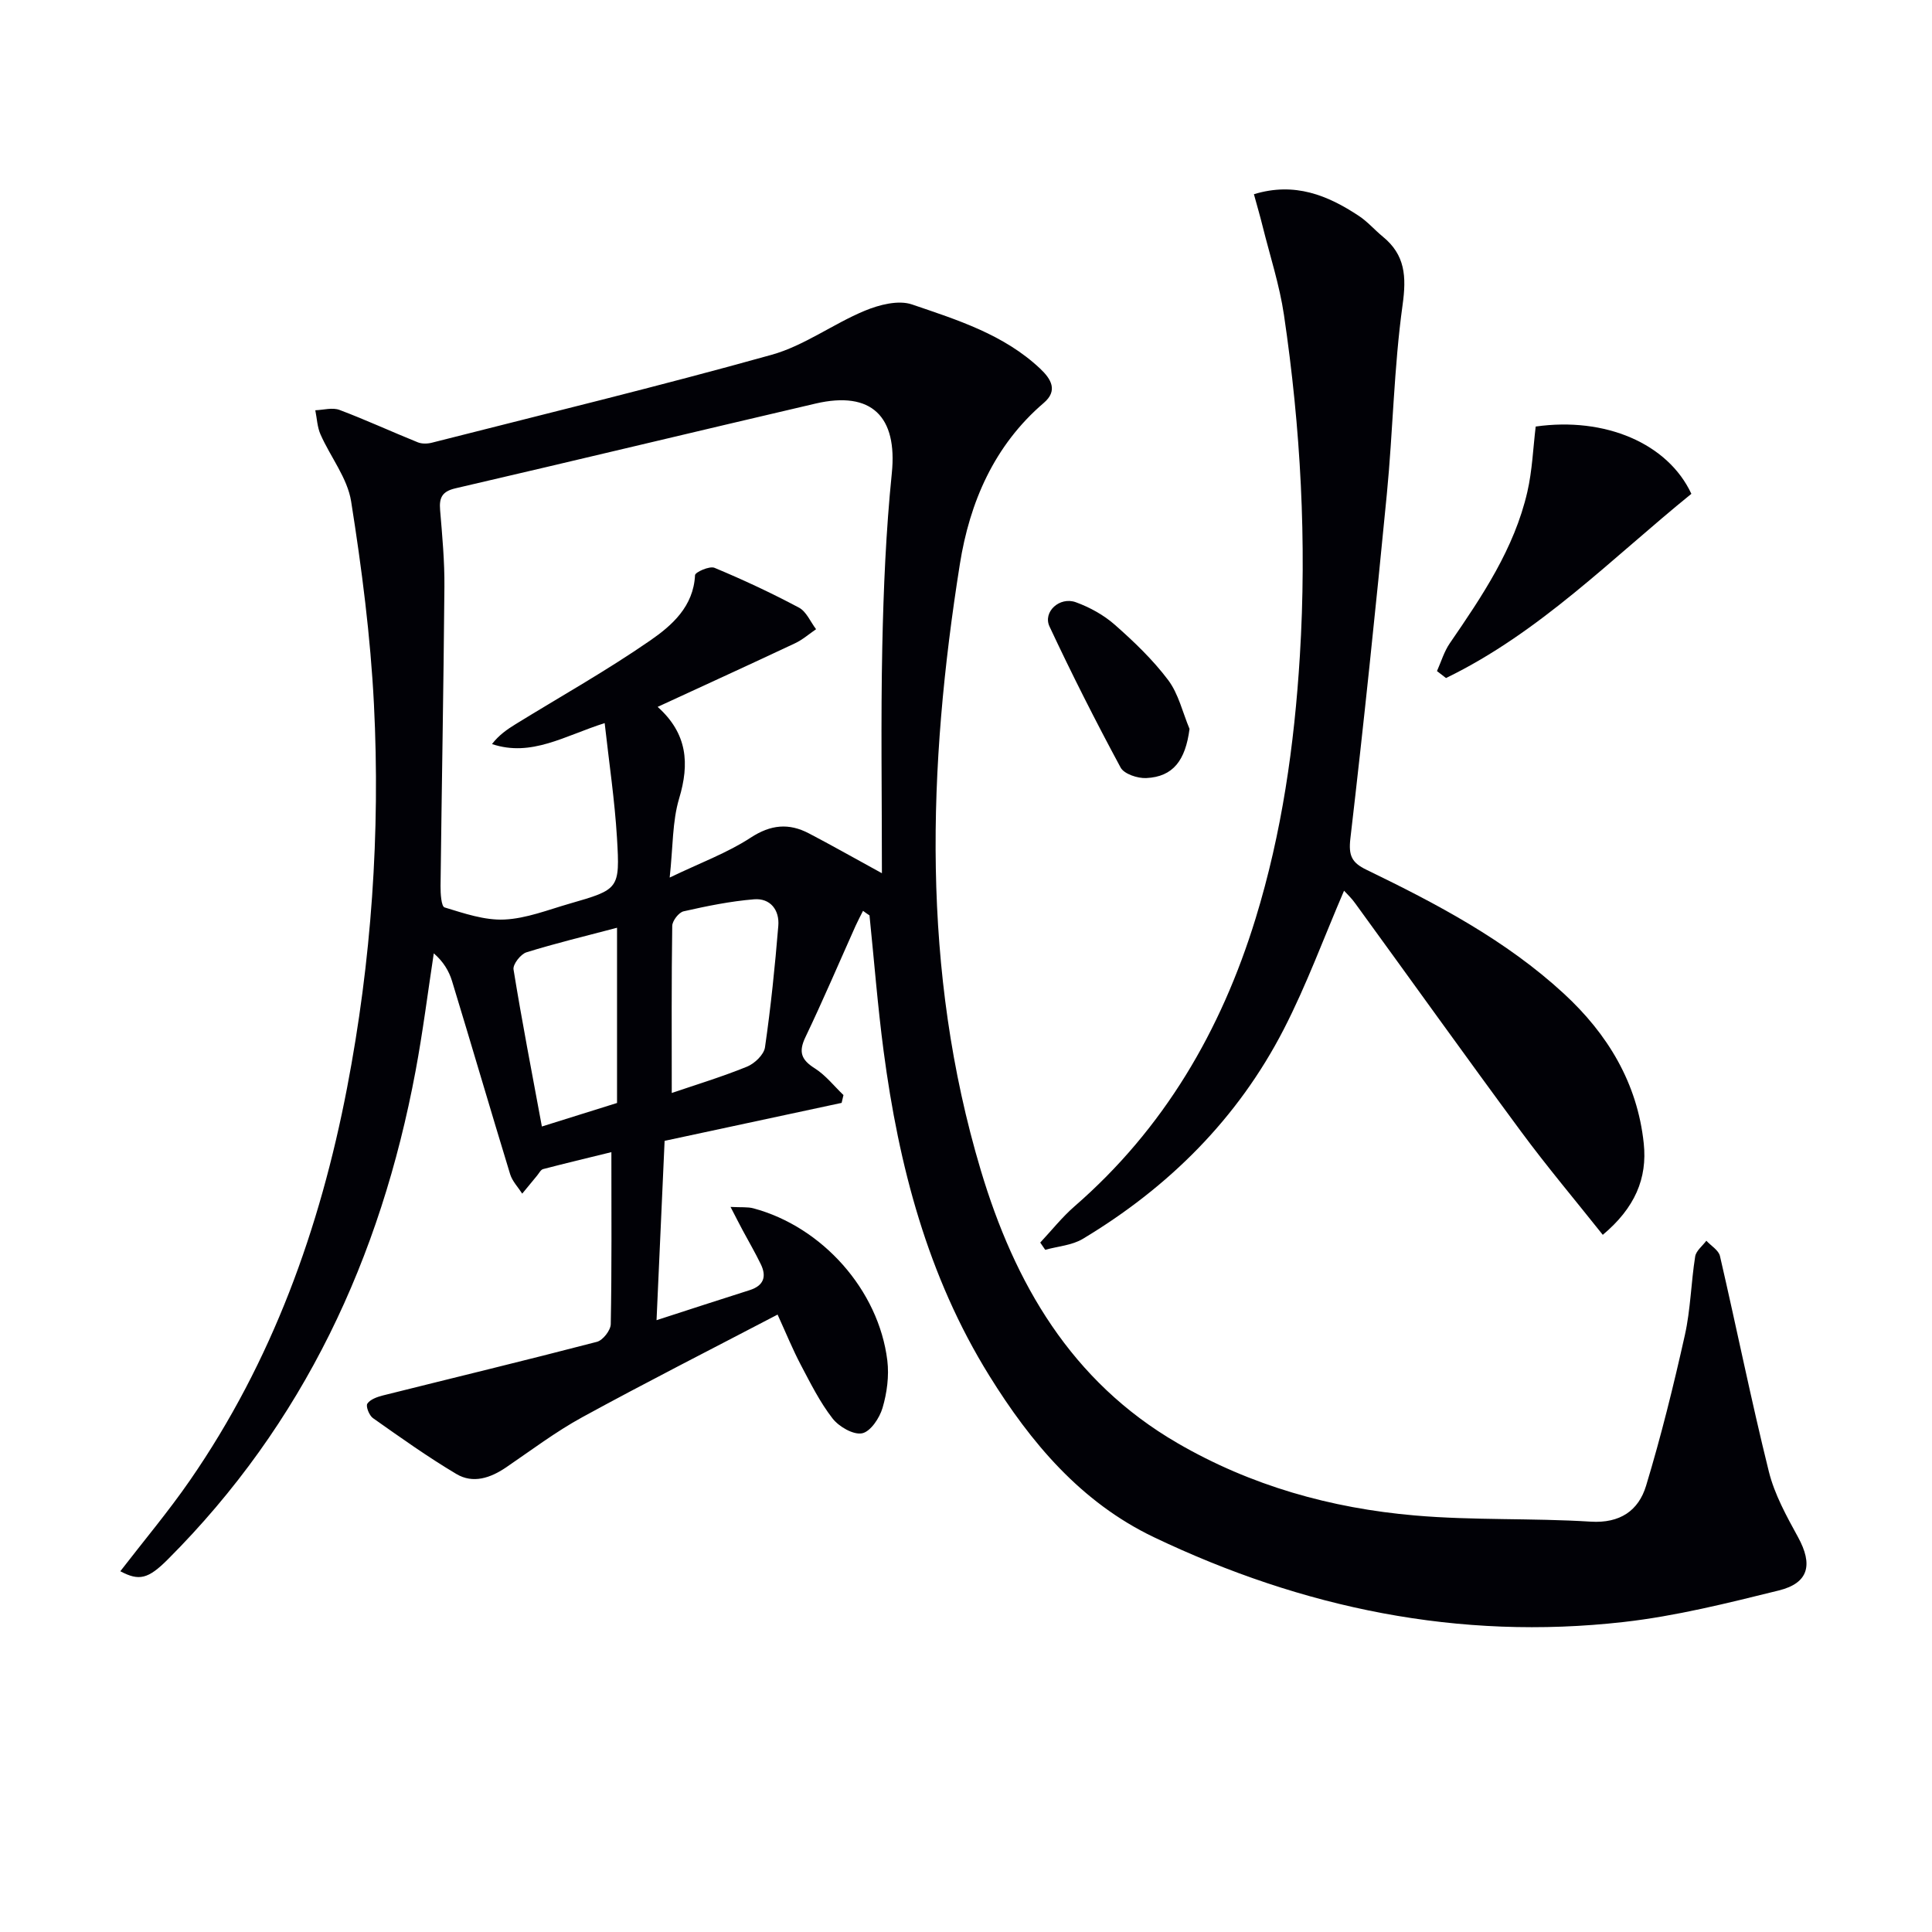
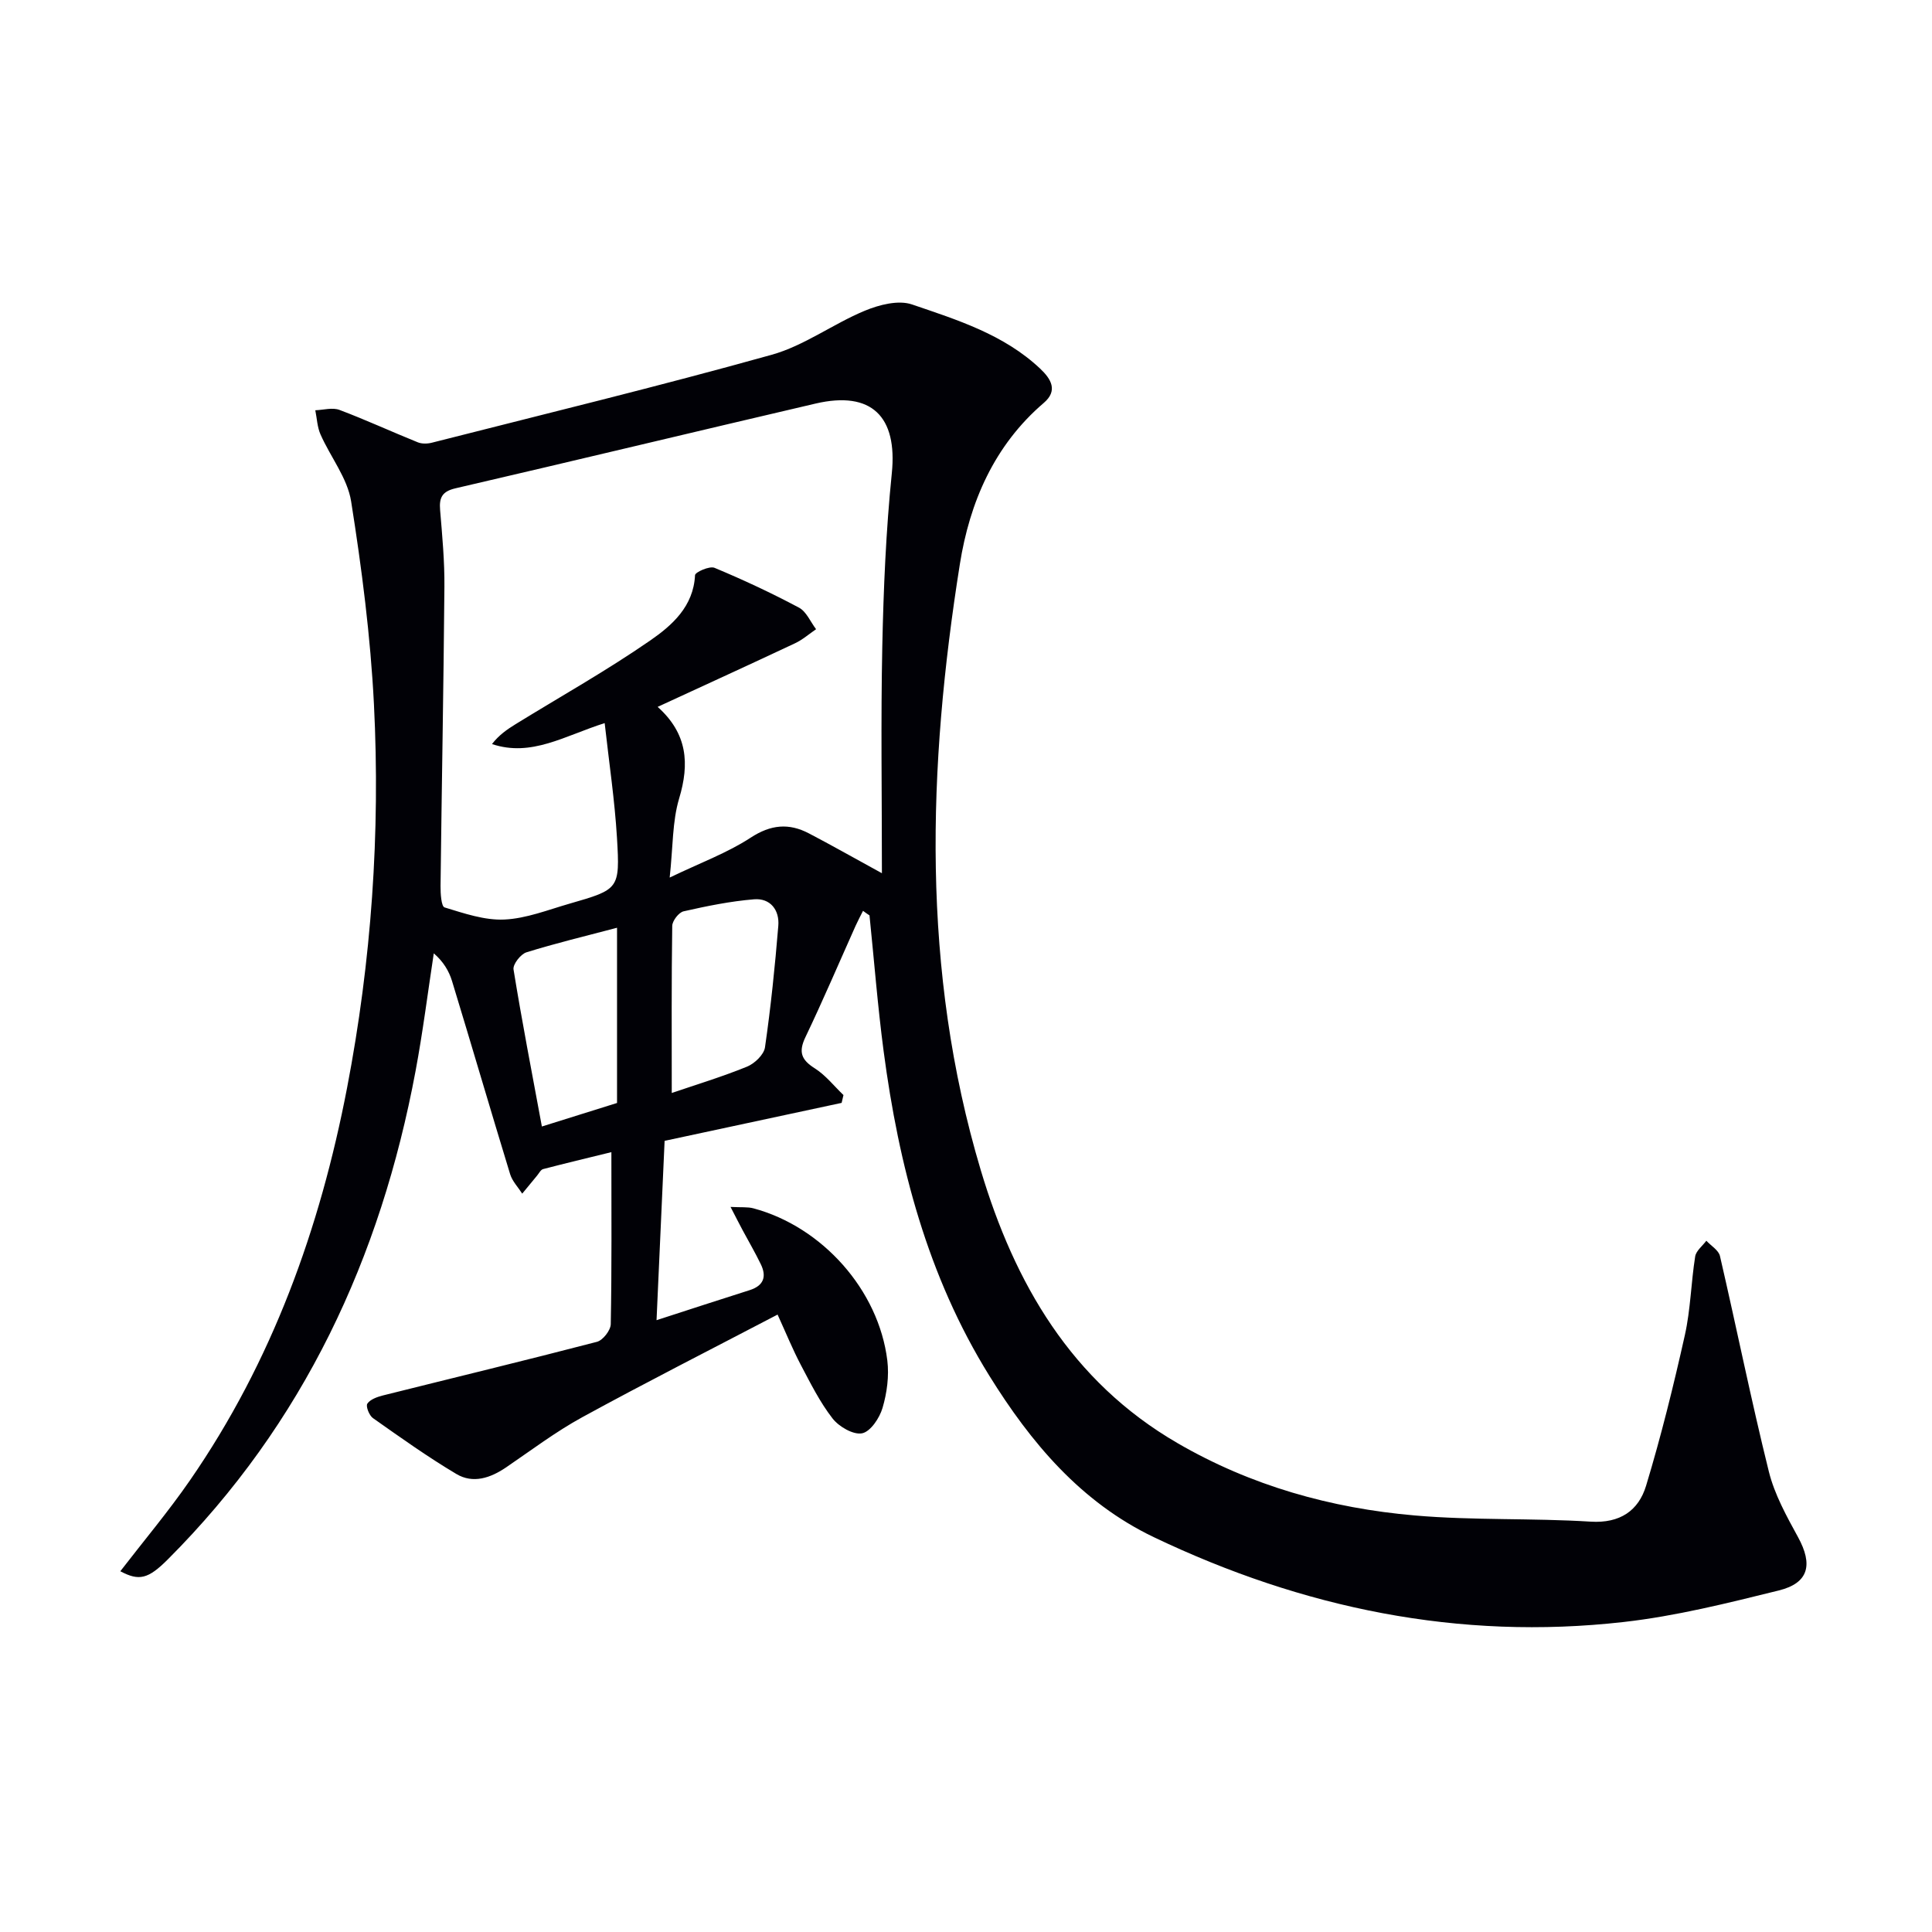
<svg xmlns="http://www.w3.org/2000/svg" enable-background="new 0 0 400 400" viewBox="0 0 400 400">
  <path d="m178.68 188.58c-.51 1.02-1.05 2.02-1.52 3.06-3.45 7.7-6.76 15.47-10.4 23.08-1.47 3.07-.88 4.69 1.92 6.46 2.25 1.42 3.99 3.66 5.95 5.54-.13.54-.25 1.08-.38 1.62-12.2 2.62-24.39 5.23-36.65 7.86-.55 12.24-1.09 24.14-1.67 37.13 7.1-2.3 13.18-4.29 19.28-6.22 2.89-.92 3.56-2.78 2.31-5.36-1.15-2.38-2.49-4.67-3.74-7-.73-1.36-1.43-2.74-2.53-4.87 2.22.12 3.54-.03 4.73.29 14.26 3.82 25.94 16.92 27.73 31.5.39 3.21-.07 6.71-.99 9.82-.61 2.09-2.49 4.91-4.23 5.26-1.81.36-4.78-1.36-6.11-3.06-2.62-3.37-4.57-7.29-6.58-11.1-1.68-3.19-3.04-6.54-4.81-10.42-13.71 7.17-27.18 14-40.42 21.24-5.51 3.01-10.57 6.84-15.78 10.39-3.25 2.21-6.86 3.43-10.31 1.37-5.95-3.54-11.61-7.58-17.27-11.57-.77-.54-1.51-2.44-1.16-2.98.59-.89 2.03-1.4 3.2-1.7 14.78-3.7 29.6-7.27 44.34-11.11 1.23-.32 2.84-2.38 2.86-3.66.22-11.48.13-22.96.13-35.61-5.07 1.24-9.62 2.33-14.14 3.51-.49.13-.84.86-1.23 1.33-1.04 1.24-2.06 2.5-3.09 3.75-.85-1.33-2.05-2.56-2.5-4.02-4.07-13.31-7.97-26.68-12.03-39.99-.64-2.09-1.79-4.02-3.78-5.74-1.24 8.12-2.26 16.28-3.77 24.35-7.23 38.7-23.19 73.01-51.3 101.13-4.08 4.08-5.95 4.51-9.83 2.45 4.84-6.28 9.95-12.35 14.44-18.85 16.99-24.59 26.9-52.08 32.51-81.25 5.04-26.24 6.9-52.77 5.56-79.41-.71-14.04-2.52-28.08-4.72-41.98-.76-4.83-4.28-9.2-6.34-13.87-.68-1.53-.74-3.33-1.08-5.01 1.68-.06 3.55-.62 5.01-.07 5.47 2.06 10.79 4.52 16.22 6.71.85.34 2.01.31 2.93.07 23.46-5.97 46.99-11.68 70.3-18.19 6.75-1.88 12.72-6.39 19.29-9.12 2.98-1.24 6.96-2.27 9.78-1.31 9.38 3.2 19 6.2 26.52 13.27 2.36 2.22 3.71 4.6.78 7.11-10.3 8.81-15.35 20.61-17.38 33.38-6.68 42.06-8.04 84.1 4.33 125.49 7 23.4 18.7 43.7 40.69 56.48 15.23 8.85 31.81 13.5 49.17 15 12.08 1.05 24.29.52 36.4 1.28 6.1.38 9.92-2.29 11.48-7.42 3.11-10.27 5.69-20.72 8.03-31.19 1.19-5.32 1.28-10.89 2.14-16.3.19-1.17 1.51-2.17 2.31-3.25.97 1.05 2.54 1.96 2.82 3.17 3.44 14.86 6.45 29.82 10.12 44.62 1.18 4.75 3.67 9.24 6.05 13.59 3.1 5.66 2.24 9.49-3.99 11.03-10.61 2.62-21.31 5.31-32.14 6.53-34.08 3.86-66.44-2.85-97.24-17.56-15.14-7.24-25.49-19.6-34.09-33.46-12.76-20.56-18.74-43.47-21.87-67.2-1.23-9.33-1.96-18.72-2.92-28.08-.45-.28-.89-.61-1.34-.94zm3.91-7.79c0-16.44-.24-31.72.08-46.98.25-11.96.76-23.94 1.97-35.83 1.19-11.72-4.17-17.13-15.77-14.43-24.87 5.8-49.69 11.78-74.57 17.55-2.77.64-3.4 1.94-3.18 4.5.44 5.3.94 10.61.89 15.92-.17 20.63-.56 41.27-.8 61.9-.02 1.54.15 4.24.83 4.45 4.04 1.23 8.29 2.7 12.39 2.51 4.54-.21 9.04-2.01 13.5-3.29 10.23-2.95 10.44-3 9.81-13.6-.47-7.82-1.64-15.59-2.55-23.78-8.35 2.65-15.17 7.07-23.33 4.34 1.45-1.88 3.14-3.04 4.89-4.12 9.32-5.74 18.89-11.11 27.88-17.33 4.49-3.11 8.95-7.02 9.27-13.52.03-.62 3.01-1.95 4.03-1.52 5.95 2.48 11.81 5.22 17.5 8.25 1.53.82 2.37 2.94 3.53 4.46-1.44.98-2.79 2.18-4.35 2.91-9.24 4.35-18.53 8.59-28.45 13.17 6.18 5.54 6.62 11.74 4.45 18.96-1.43 4.77-1.26 10.01-1.96 16.38 6.45-3.1 11.96-5.12 16.75-8.25 4.19-2.74 7.93-3.07 12.09-.89 4.54 2.37 9 4.9 15.1 8.24zm-43.51 45.5c5.07-1.73 10.42-3.35 15.58-5.45 1.57-.64 3.5-2.48 3.72-3.99 1.21-8.35 2.07-16.76 2.76-25.17.27-3.25-1.64-5.76-5.01-5.49-4.91.4-9.79 1.4-14.6 2.49-.99.22-2.33 1.96-2.35 3.01-.17 11.26-.1 22.51-.1 34.6zm-11.33-34.21c-6.7 1.77-12.8 3.23-18.76 5.09-1.19.37-2.84 2.49-2.67 3.54 1.74 10.73 3.81 21.4 5.87 32.52 5.06-1.59 10.33-3.24 15.56-4.87 0-12.07 0-23.85 0-36.28z" fill="#010106" />
-   <path d="m278.27 184.41c-4.17 9.69-7.74 19.48-12.47 28.67-9.52 18.51-23.83 32.73-41.61 43.41-2.24 1.35-5.18 1.54-7.79 2.27-.34-.5-.69-1-1.03-1.5 2.36-2.52 4.52-5.26 7.11-7.51 18.52-16.1 30.34-36.36 37.48-59.59 5.44-17.72 8.02-35.85 9.16-54.34 1.46-23.7.17-47.21-3.29-70.62-.92-6.2-2.9-12.25-4.42-18.36-.51-2.07-1.11-4.11-1.8-6.63 8.43-2.58 15.28.21 21.77 4.52 1.79 1.19 3.23 2.88 4.9 4.25 4.66 3.8 4.93 8.26 4.11 14.16-1.8 12.95-1.99 26.12-3.26 39.16-2.31 23.79-4.78 47.57-7.55 71.32-.41 3.54.3 4.99 3.32 6.45 14.55 7.05 28.87 14.58 40.87 25.64 9.06 8.34 15.23 18.5 16.55 31.01.77 7.27-1.84 13.37-8.48 18.94-5.7-7.17-11.54-14.1-16.91-21.37-11.56-15.66-22.88-31.5-34.33-47.24-.74-1.06-1.69-1.94-2.33-2.64z" fill="#010106" />
-   <path d="m297.51 138.94c.87-1.94 1.48-4.06 2.67-5.78 6.7-9.76 13.33-19.57 16.04-31.32 1.02-4.44 1.19-9.07 1.73-13.53 14.37-2.04 27.37 3.49 32.23 13.93-16.41 13.29-31.37 28.72-50.8 38.14-.62-.47-1.24-.95-1.87-1.44z" fill="#010106" />
-   <path d="m246.28 150.91c-.85 6.53-3.4 9.91-8.95 10.18-1.79.09-4.6-.84-5.32-2.18-5.17-9.59-10.1-19.33-14.72-29.2-1.42-3.03 2.1-6.25 5.46-5.02 2.88 1.05 5.77 2.64 8.06 4.66 3.97 3.5 7.87 7.23 11.04 11.44 2.15 2.86 3 6.71 4.43 10.12z" fill="#010106" />
</svg>